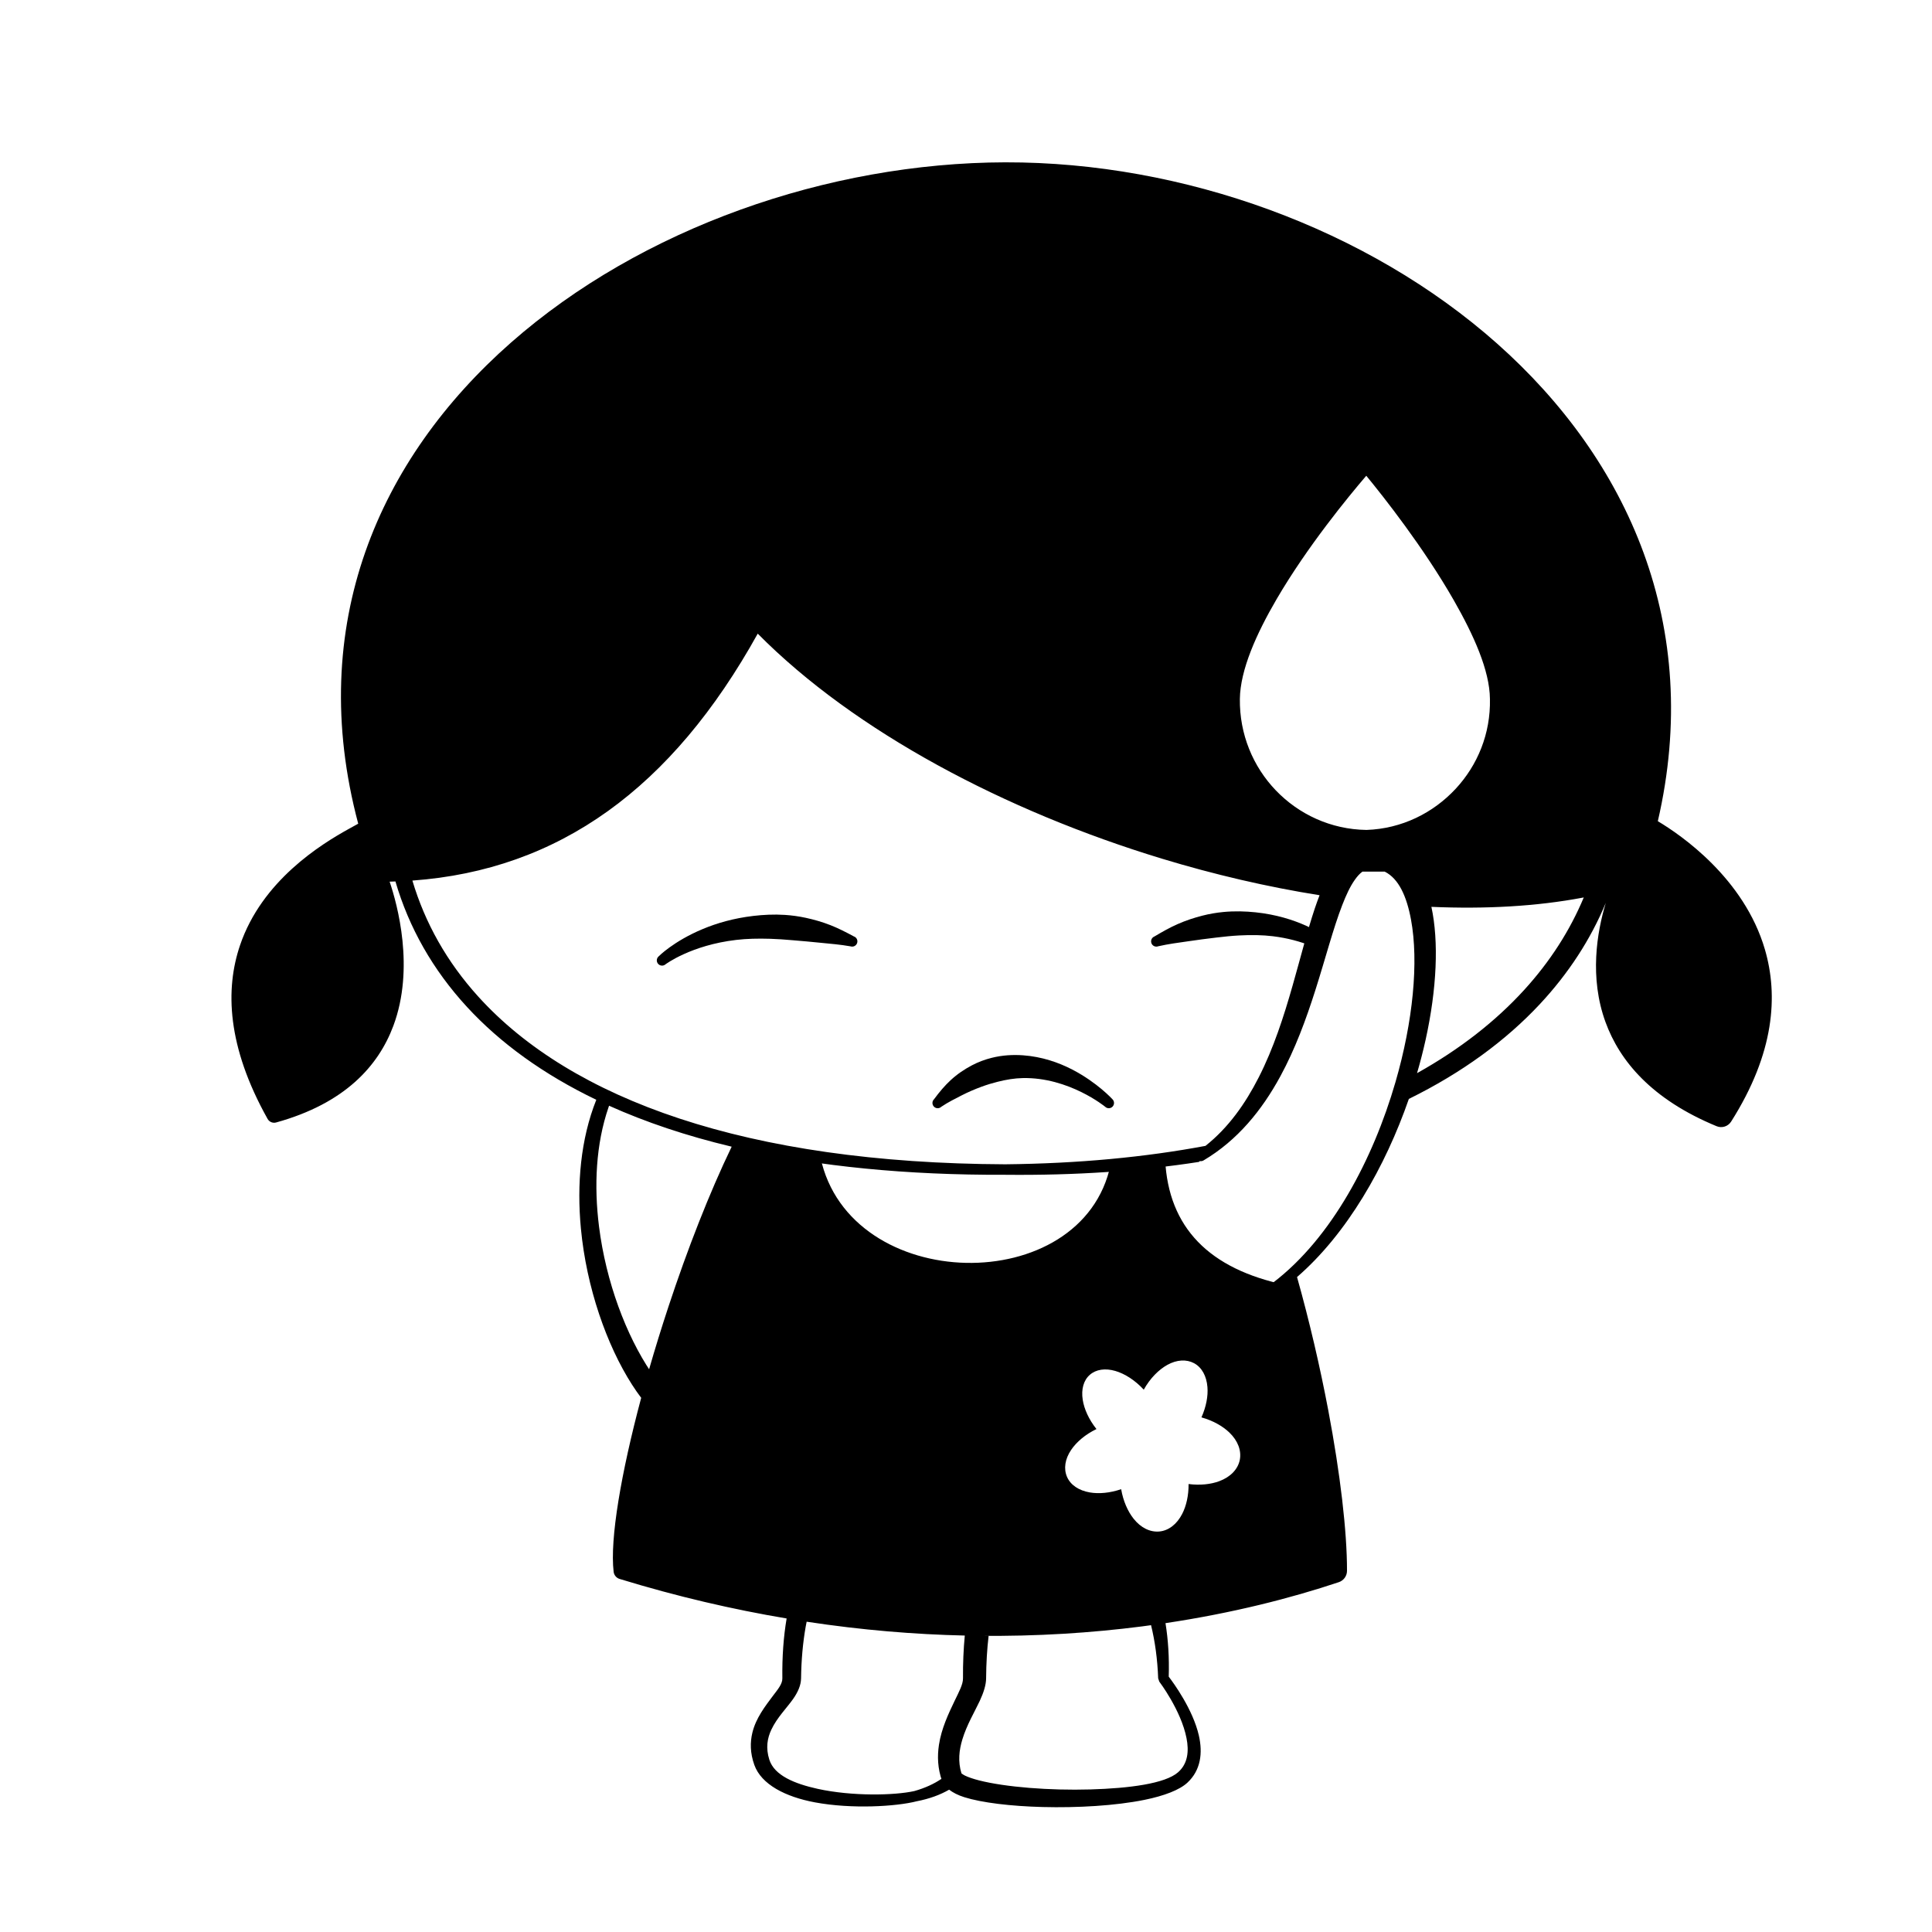
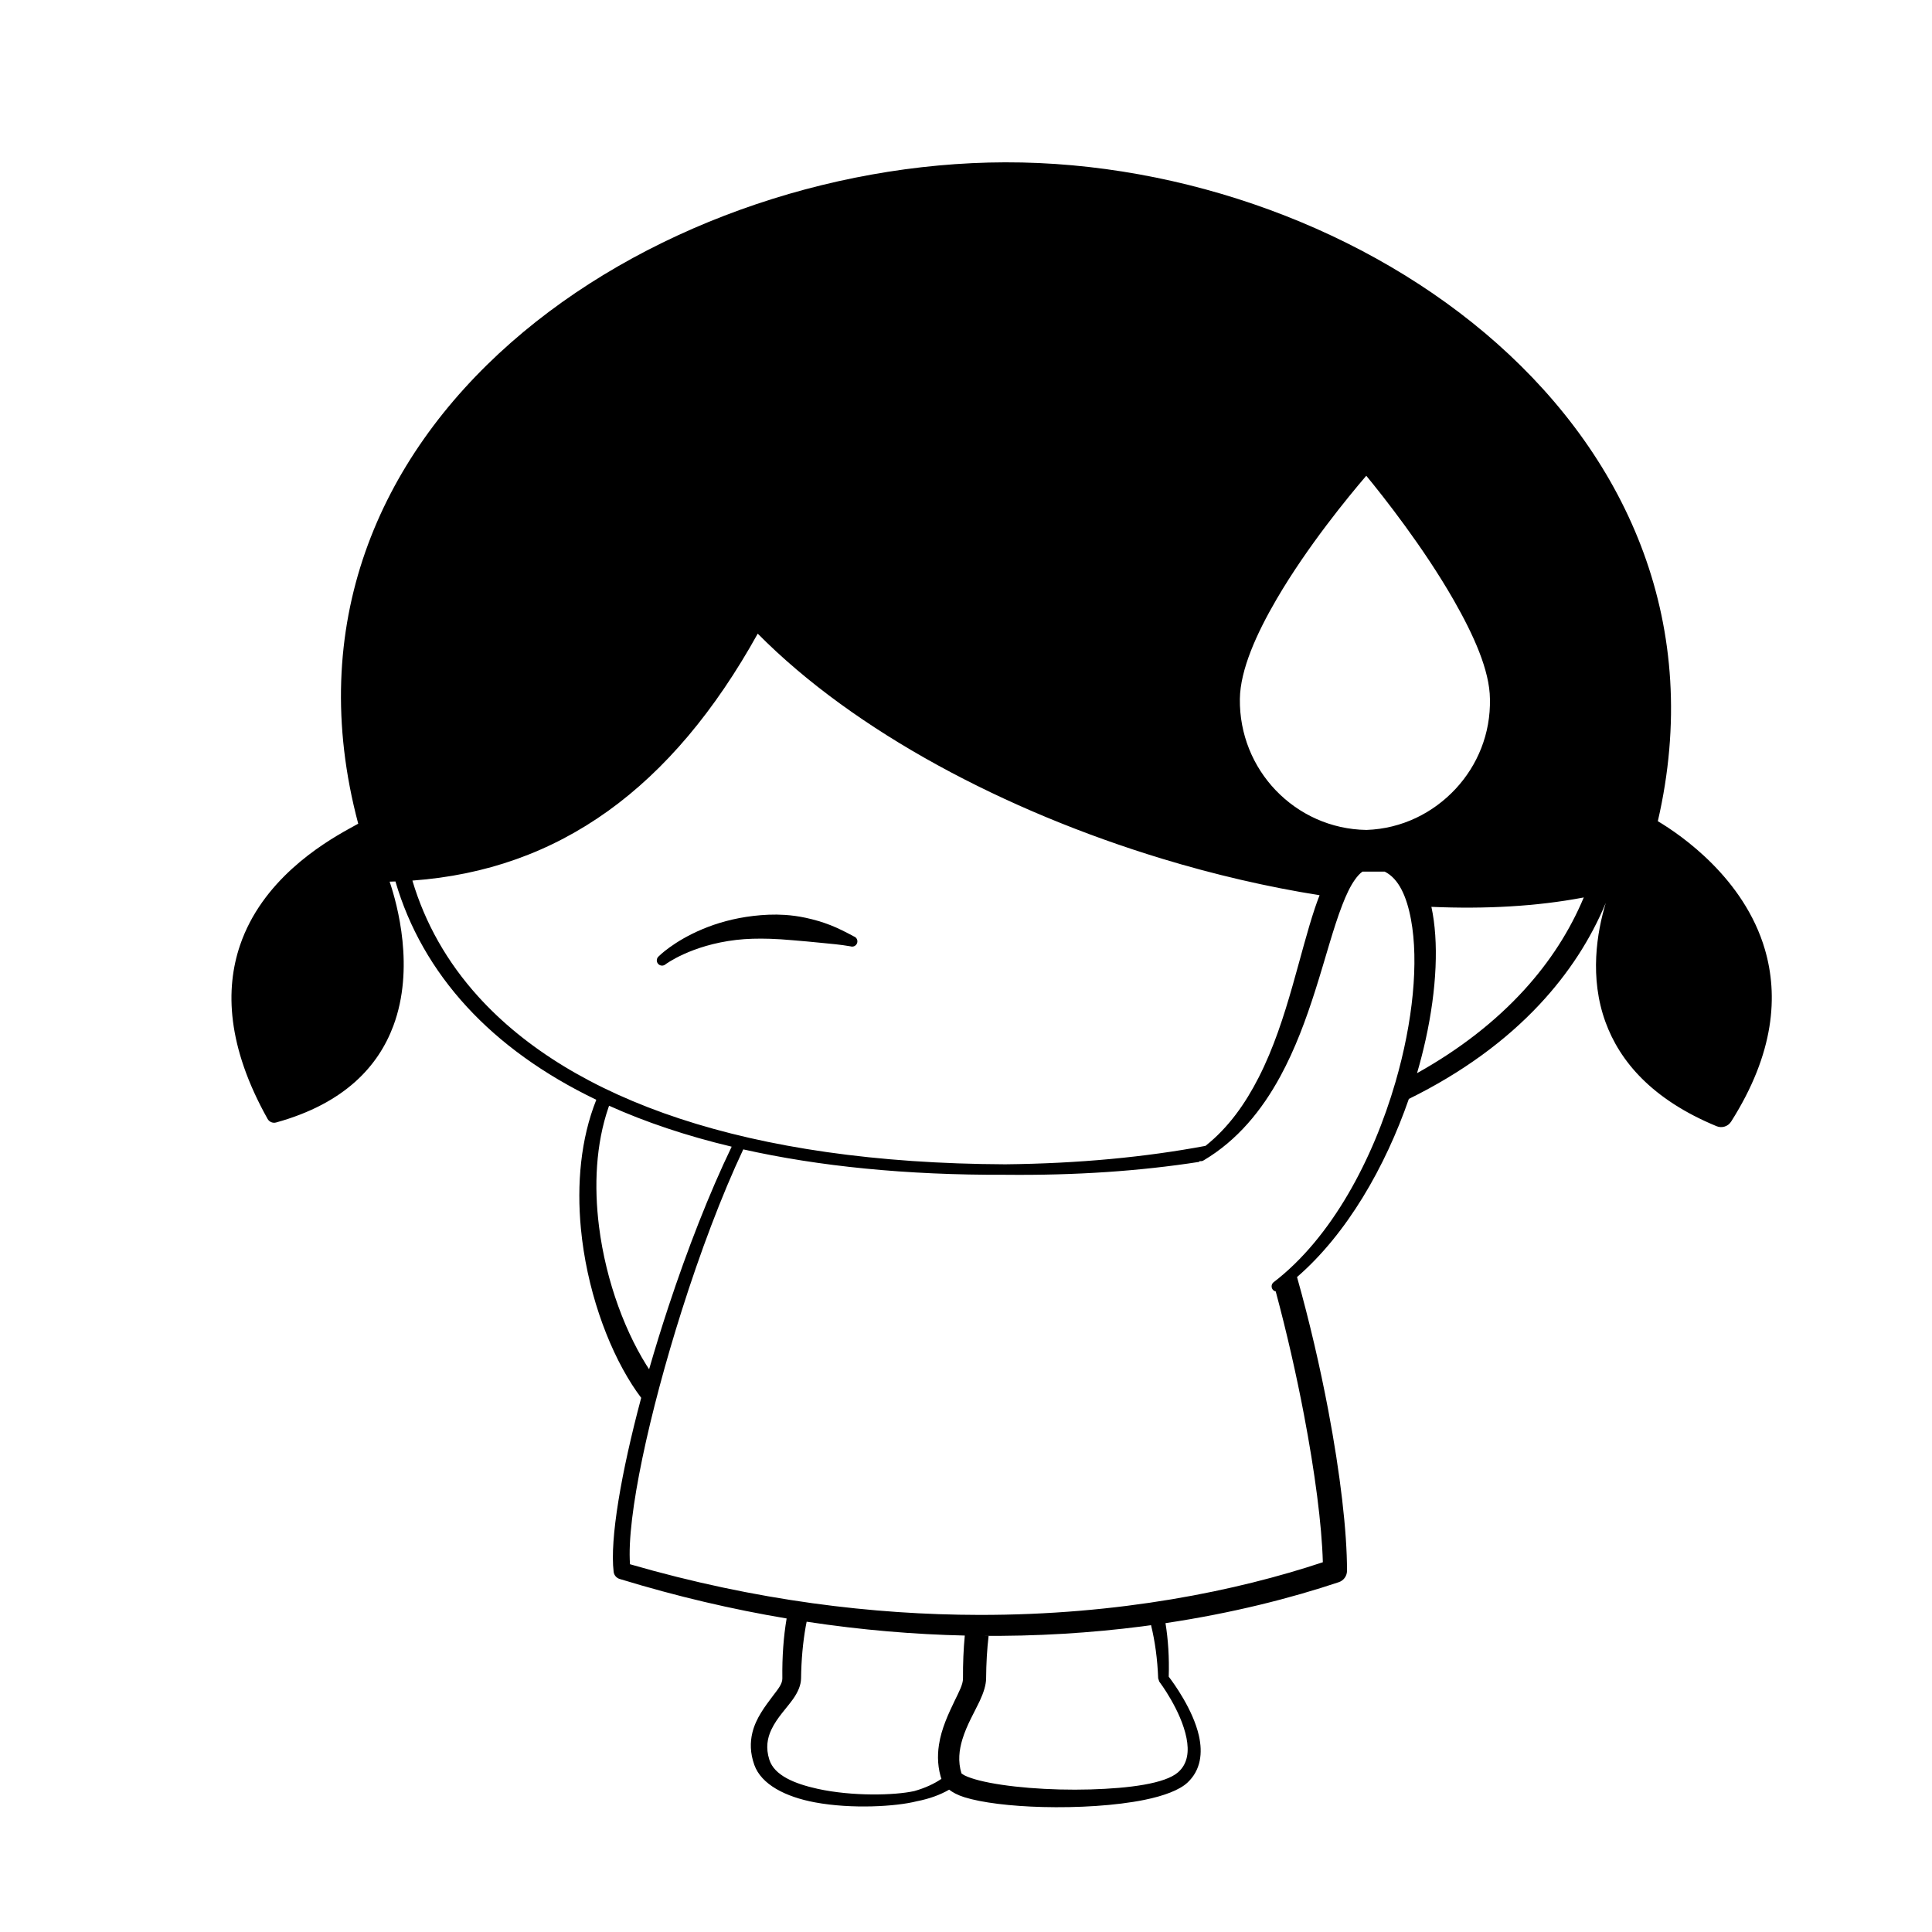
<svg xmlns="http://www.w3.org/2000/svg" fill="#000000" width="800px" height="800px" version="1.1" viewBox="144 144 512 512">
  <g fill-rule="evenodd">
    <path d="m410.45 187.02c47.137-0.094 96.027 17.602 130.29 48.023 34.801 30.902 54.559 74.859 42.602 126.58 6.137 3.66 22.863 15.117 28.379 34 3.547 12.152 2.594 27.414-8.957 45.617-0.812 1.277-2.422 1.797-3.828 1.223-17.25-7.113-25.707-17.32-29.453-27.578-4.316-11.816-2.289-23.816 0.066-31.605-3.996 9.613-9.828 18.645-17.504 26.859-8.992 9.625-20.543 18.129-34.684 25.086-6.242 17.988-16.367 35.715-29.633 47.207 3.281 11.656 6.098 23.809 8.273 35.285 3.188 16.812 4.988 32.191 4.969 42.559 0 1.363-0.867 2.574-2.164 3.012-12.672 4.238-28.148 8.199-45.938 10.863 0.707 4.356 1.016 9.105 0.859 14.18 1.312 1.719 6.41 8.695 7.988 15.613 1.047 4.613 0.516 9.168-3.027 12.469-2.086 1.949-6.188 3.512-11.426 4.574-7.609 1.543-17.703 2.133-26.961 1.891-8.422-0.215-16.145-1.148-20.762-2.606-1.703-0.539-3.035-1.238-4.008-1.992-2.391 1.379-5.231 2.426-8.586 3.074-5.457 1.402-17.23 2.109-26.988 0.289-7.801-1.457-14.207-4.734-16.059-9.934-1.133-3.191-1.121-6.004-0.512-8.527 0.922-3.844 3.371-6.996 5.465-9.789 1.266-1.68 2.5-3.098 2.481-4.602-0.078-5.746 0.316-11.062 1.133-15.879-14.234-2.387-29.02-5.809-44.25-10.473-0.855-0.258-1.477-0.992-1.594-1.879-1.035-8.664 1.988-26.234 7.301-46.121-0.836-1.102-1.656-2.281-2.453-3.527-6.695-10.473-12.035-25.66-13.523-41.312-1.113-11.738-0.082-23.719 4.078-34.145-14.062-6.762-25.477-15.062-34.266-24.605-9.07-9.852-15.391-21.035-18.965-33.254l-1.539 0.051c2.074 6.121 6.68 22.949 0.992 38.199-3.969 10.641-12.867 20.59-31.086 25.625-0.871 0.234-1.797-0.152-2.242-0.941-10.785-19.262-11.258-34.391-7.312-46.016 5.801-17.102 21.375-26.727 28.863-30.867l2.461-1.359c-14.02-52.73 5.512-96.738 40.488-127.5 34.438-30.289 83.938-47.664 131.04-47.77zm-52.68 386.75-0.25 1.289c-0.742 4.184-1.164 8.781-1.23 13.73-0.023 1.777-0.797 3.586-2.09 5.434-1.664 2.375-4.258 4.922-5.773 8.129-1.062 2.238-1.555 4.84-0.539 8.004 1.332 4.156 6.664 6.352 12.789 7.703 9.211 2.023 20.402 1.75 25.621 0.594 2.844-0.805 5.215-1.895 7.191-3.238l0.152 0.508c-1.156-3.293-1.273-6.488-0.809-9.527 0.648-4.293 2.523-8.258 4.172-11.691 1.117-2.328 2.215-4.297 2.199-5.914-0.027-4 0.137-7.793 0.477-11.352-13.285-0.297-27.297-1.445-41.91-3.668zm91.27 0.918-2.441 0.332c-13.285 1.703-27.758 2.66-43.238 2.488l2.633 0.008c-0.414 3.508-0.637 7.273-0.664 11.273-0.012 1.715-0.648 3.746-1.695 5.992-1.367 2.914-3.438 6.348-4.602 10.188-0.844 2.793-1.219 5.809-0.234 9 0.16 0.121 0.555 0.402 0.871 0.555 0.961 0.473 2.246 0.898 3.773 1.293 7.031 1.793 18.723 2.715 29.512 2.402 10.309-0.297 19.809-1.531 23.246-4.547 2.644-2.32 2.898-5.668 2.238-9.039-1.441-7.398-7.215-14.984-7.215-14.984l-0.297-0.859c-0.188-5.113-0.844-9.832-1.887-14.102zm61.93-199.7-5.914 0.004c-0.746 0.535-1.402 1.293-2.035 2.195-1.234 1.742-2.277 4.008-3.301 6.641-2.398 6.16-4.465 14.211-7.18 22.711-2.406 7.555-5.293 15.449-9.246 22.711-4.879 8.973-11.348 16.941-20.312 22.254-0.312 0.199-0.68 0.258-1.02 0.191l-0.223 0.223c-15.5 2.41-32.605 3.606-51.336 3.41-26.336 0.109-49.469-2.258-69.43-6.731-5.785 12.277-11.469 27.453-16.316 42.758-8.598 27.113-14.617 54.641-13.699 67.184 33.434 9.688 64.609 13.375 92.438 13.426 37.27 0.066 68.535-6.43 91.172-13.957-0.27-9.977-2.113-23.914-4.996-39.066-2.019-10.625-4.57-21.836-7.492-32.703-0.32-0.062-0.609-0.238-0.812-0.516-0.461-0.617-0.336-1.488 0.285-1.945 15.352-11.785 26.324-32.535 32.258-52.996 4.656-16.031 6.203-31.891 4.121-43.082-1.145-6.152-3.238-10.848-6.961-12.711zm-205.56 62.043-0.148 0.426c-3.363 9.777-3.871 20.84-2.512 31.613 1.852 14.68 7.207 28.84 13.75 38.531l-0.48-0.734c1.578-5.481 3.305-11.07 5.144-16.641 4.996-15.125 10.828-30.102 16.738-42.344-12.012-2.863-22.844-6.512-32.492-10.852zm39.398-125.11c-11.383 20.504-24.543 36.145-39.695 47.016-15.191 10.895-32.387 17.016-51.824 18.426 3.348 11.25 9.16 21.586 17.465 30.75 24.695 27.262 71.086 44.152 139.65 44.438 19.5-0.203 37.176-1.906 53.062-4.883 6.129-4.867 10.566-11.215 14.09-18.117 3.965-7.754 6.684-16.242 8.984-24.316 2.137-7.488 3.93-14.617 5.898-20.496 0.41-1.219 0.832-2.387 1.266-3.496-13.781-2.188-27.871-5.461-41.785-9.688-41.469-12.598-81.383-33.641-107.11-59.633zm218.91 69.906-0.27 0.055c-12.164 2.305-25.746 3.066-40.113 2.441 1.996 9.188 1.441 21.797-1.539 35.254-0.645 2.906-1.402 5.856-2.266 8.82 11.402-6.363 20.859-13.797 28.398-22.059 6.879-7.543 12.141-15.777 15.789-24.512zm-57.641-111.75c-4.695 5.481-15.605 18.73-23.742 32.668-5.406 9.254-9.656 18.781-9.758 26.477-0.121 9.398 3.516 17.953 9.504 24.211 6.094 6.367 14.594 10.371 24.047 10.508 9.379-0.32 17.688-4.5 23.641-10.906 5.781-6.219 9.285-14.605 9.078-23.812-0.07-7.586-4.324-16.941-9.559-26.117-8.012-14.023-18.656-27.492-23.211-33.027z" />
-     <path d="m340.3 447.34c7.531 1.078 14.57 2.195 21.125 3.352 7.695 36.418 69.543 37.578 76.918 1.855l14.43-1.227c0.879 17.926 11.578 29.008 32.098 33.246 7.981 35.098 11.973 59.945 11.973 74.547-58.152 21.043-120.93 21.043-188.32 0 3.469-39.047 14.062-76.309 31.773-111.77zm120.14 57.922c-2.027-1.078-4.574-0.945-7.074 0.441-2.293 1.27-4.582 3.555-6.258 6.578-2.316-2.523-5.035-4.231-7.527-4.961-2.664-0.781-5.098-0.43-6.758 1.012-1.68 1.461-2.32 3.859-1.891 6.625 0.379 2.453 1.621 5.215 3.641 7.758-2.965 1.43-5.297 3.434-6.707 5.519-1.641 2.422-2.027 4.996-1.094 7.152 0.941 2.164 3.133 3.625 6.051 4.125 2.402 0.414 5.328 0.152 8.297-0.859 0.539 3.141 1.75 5.863 3.281 7.805 1.914 2.418 4.375 3.625 6.824 3.406 2.477-0.227 4.656-1.918 6.074-4.672 1.082-2.106 1.715-4.867 1.688-7.906 3.051 0.387 5.894 0.078 8.133-0.758 2.973-1.105 4.926-3.141 5.434-5.613 0.488-2.453-0.477-5.086-2.754-7.277-1.773-1.703-4.352-3.164-7.402-4.019 1.254-2.816 1.785-5.641 1.586-8.031-0.234-2.91-1.473-5.211-3.543-6.324z" />
-     <path d="m393.46 437.3c1.828-1.223 3.594-2.09 5.316-2.977 1.848-0.949 3.598-1.684 5.312-2.32 1.473-0.543 2.898-0.973 4.281-1.316 2.297-0.582 4.488-0.938 6.617-0.984 12.277-0.281 21.895 7.598 21.895 7.598 0.555 0.535 1.434 0.516 1.965-0.039 0.527-0.562 0.508-1.438-0.047-1.965 0 0-4.008-4.418-10.625-7.848-3.652-1.891-8.086-3.426-13.027-3.781-2.672-0.191-5.492-0.051-8.375 0.676-1.73 0.434-3.496 1.078-5.223 1.988-1.91 1.012-3.82 2.262-5.617 3.926-1.559 1.441-2.957 3.094-4.394 5.039-0.555 0.527-0.574 1.402-0.043 1.965 0.527 0.555 1.41 0.574 1.965 0.039z" />
    <path d="m370.28 392.16c-2.125-1.145-4.106-2.156-6.164-2.969-2.25-0.883-4.445-1.5-6.598-1.965-1.879-0.406-3.715-0.648-5.488-0.766-2.965-0.195-5.75-0.035-8.34 0.262-5.305 0.621-9.773 1.945-13.41 3.461-7.832 3.262-11.754 7.289-11.754 7.289-0.574 0.512-0.625 1.391-0.117 1.961 0.516 0.574 1.391 0.625 1.965 0.117 0 0 6.734-5.07 18.773-6.469 2.719-0.316 5.703-0.395 8.965-0.293 1.895 0.055 3.887 0.203 5.973 0.383 1.219 0.105 2.469 0.203 3.758 0.324 1.234 0.113 2.488 0.234 3.793 0.367 2.484 0.246 5.012 0.445 7.746 0.926 0.723 0.246 1.516-0.141 1.762-0.867 0.25-0.727-0.137-1.516-0.863-1.762z" />
-     <path d="m450.95 394.77c2.754-0.621 5.297-0.941 7.789-1.301 1.312-0.191 2.574-0.363 3.816-0.535 1.301-0.176 2.555-0.316 3.773-0.469 2.113-0.254 4.102-0.457 6.008-0.559 3.293-0.176 6.285-0.125 9 0.207 3.957 0.484 7.305 1.445 10.02 2.512 5.551 2.188 6.785-1.633-1.004-5.195-3.652-1.668-8.188-3.09-13.648-3.66-2.625-0.27-5.469-0.371-8.5-0.078-1.793 0.172-3.648 0.477-5.551 0.965-2.152 0.551-4.359 1.262-6.609 2.258-2.043 0.902-4.004 2.012-6.113 3.266-0.711 0.281-1.062 1.09-0.781 1.805 0.277 0.715 1.09 1.062 1.801 0.785z" />
  </g>
</svg>